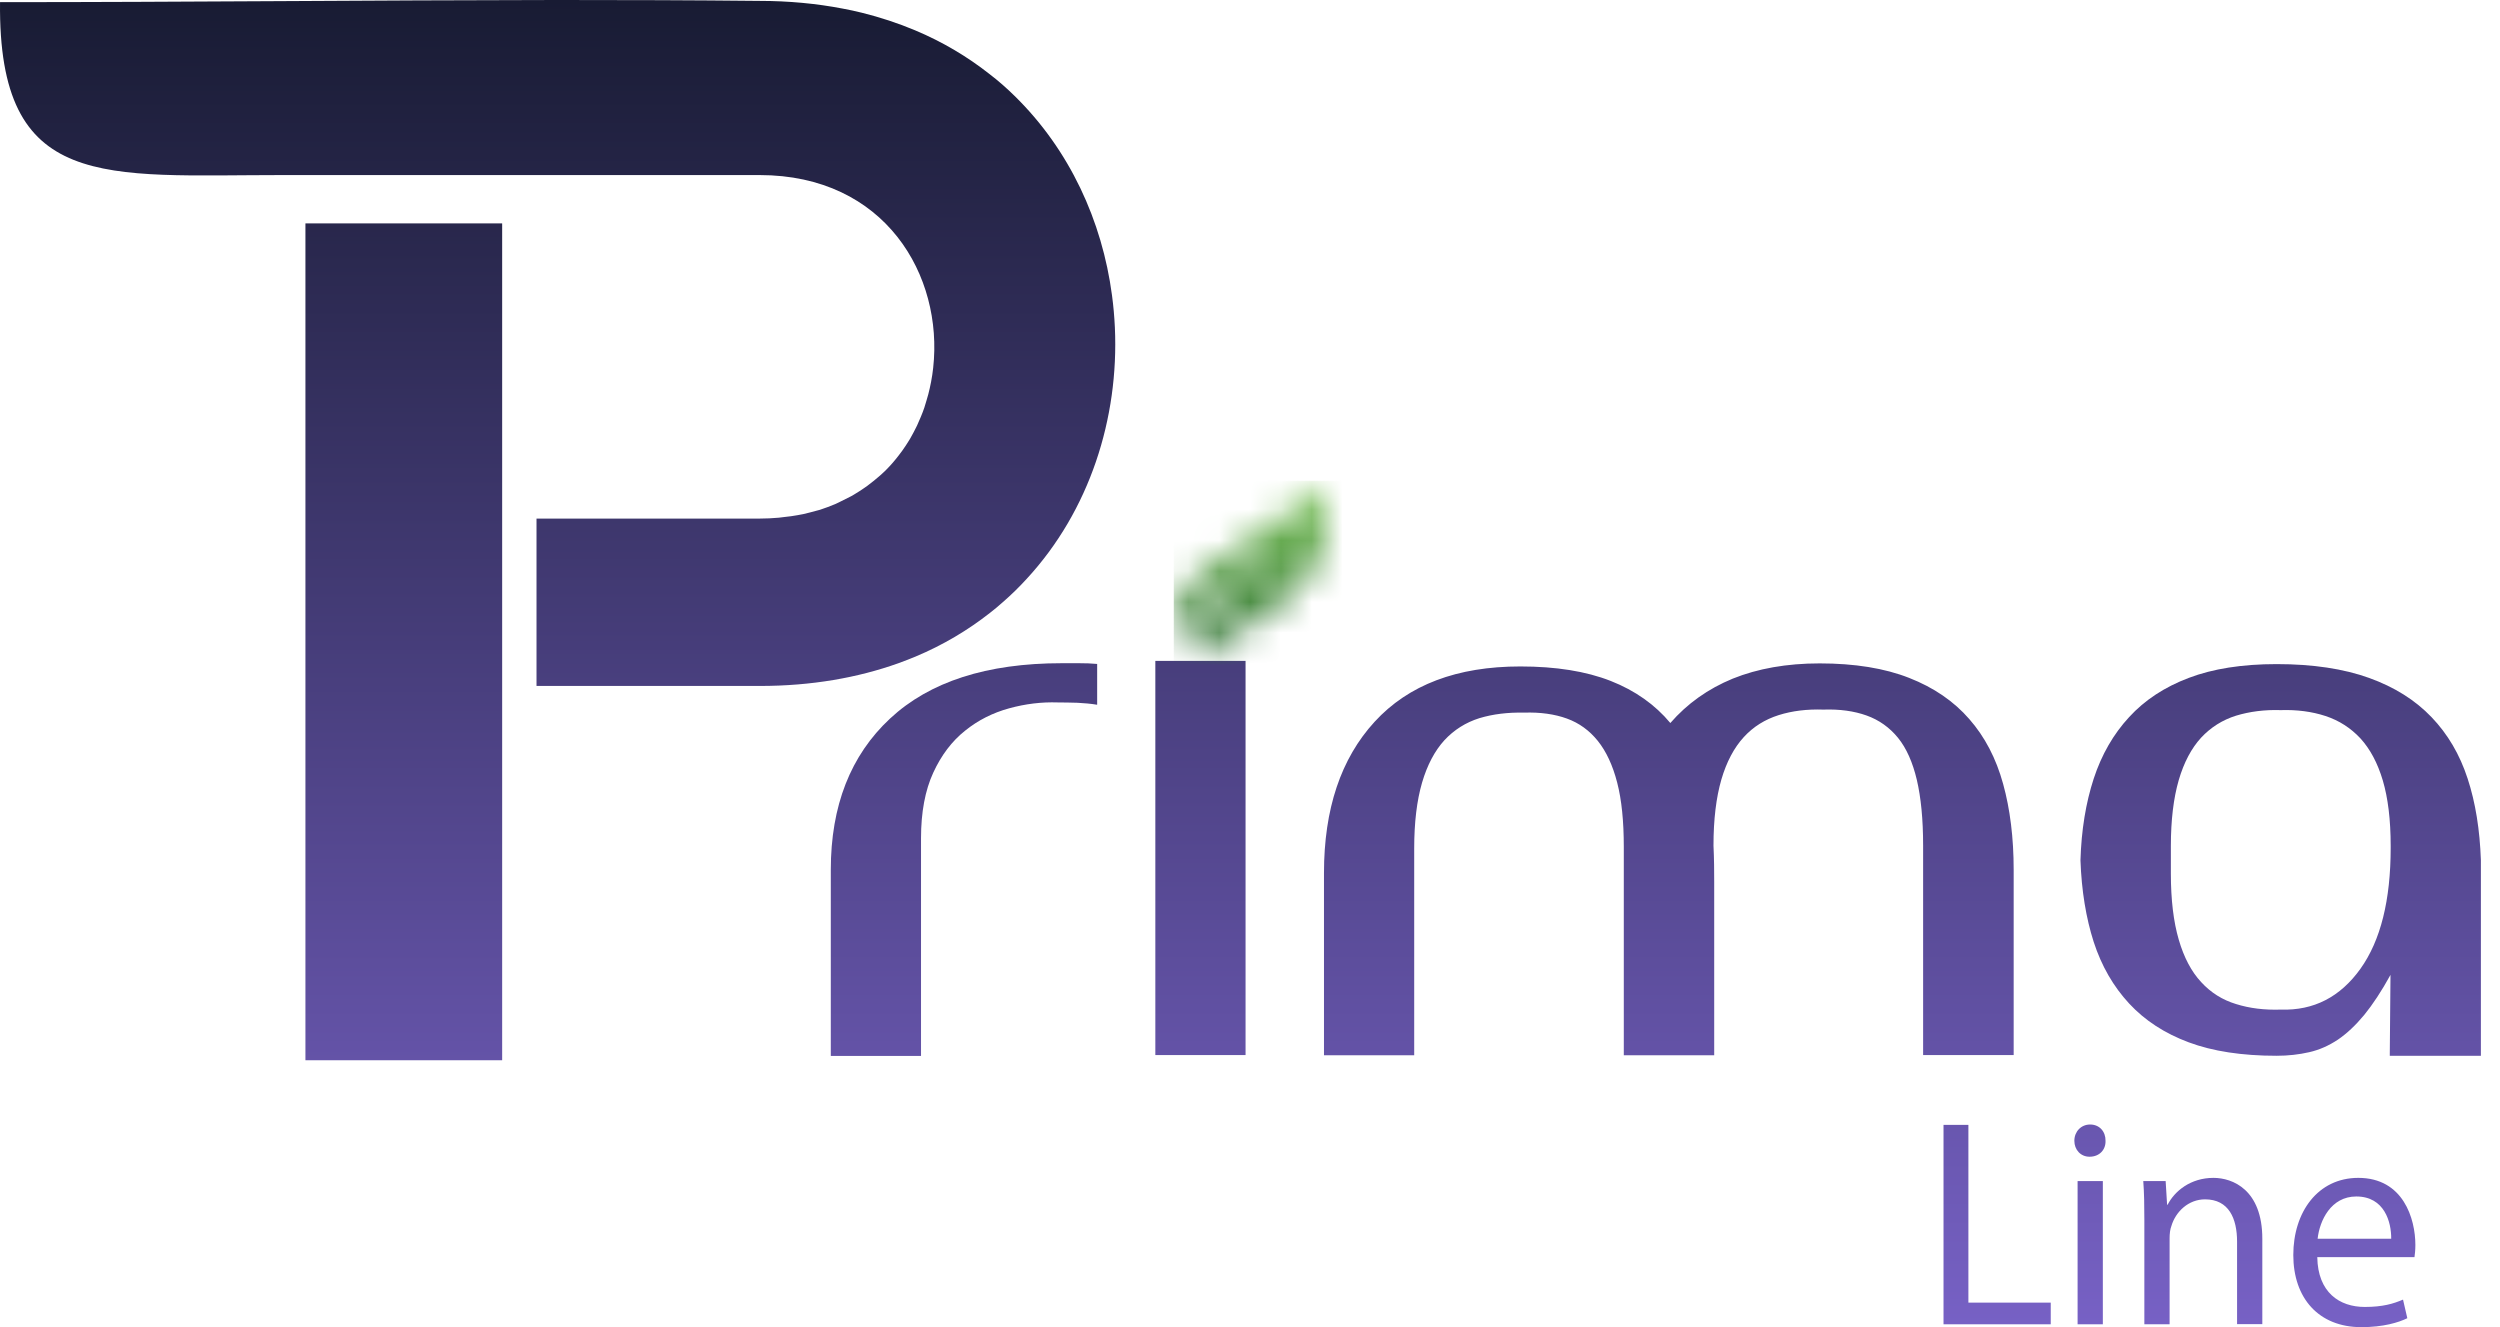
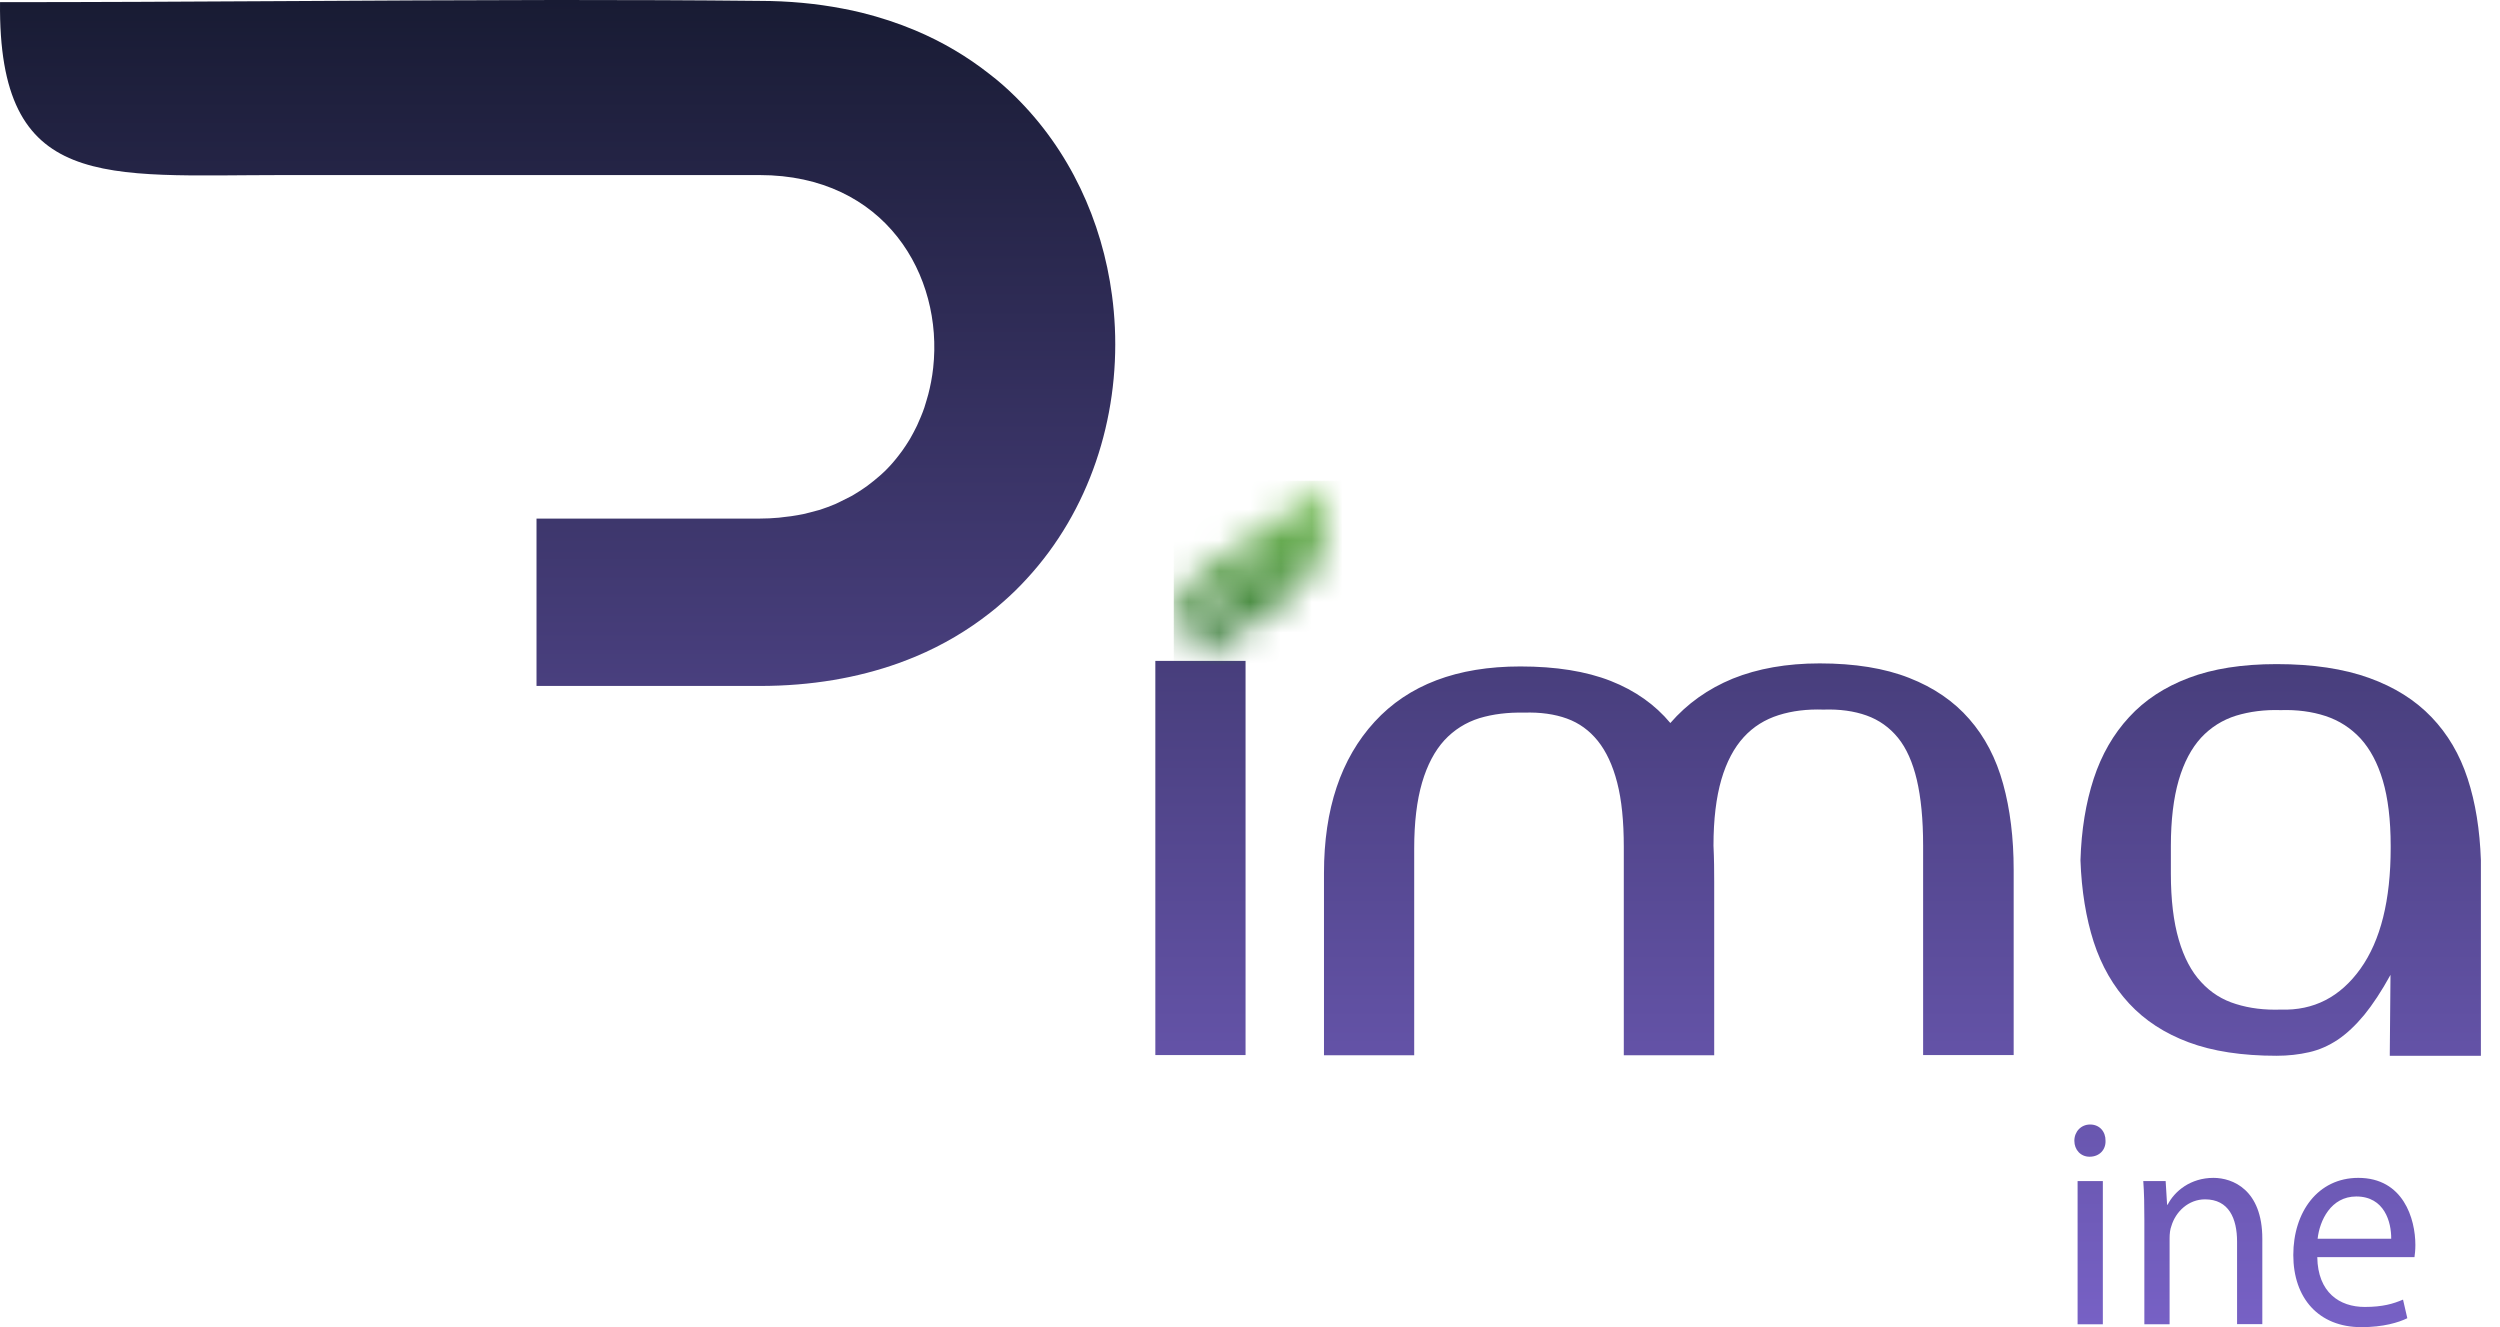
<svg xmlns="http://www.w3.org/2000/svg" width="81" height="43" viewBox="0 0 81 43" fill="none">
-   <path d="M63.776 36.446H62.97V42.907H66.444V42.205H63.776V36.446Z" fill="url(#paint0_linear_2323_186)" />
  <path d="M68.132 38.267H67.314V42.907H68.132V38.267Z" fill="url(#paint1_linear_2323_186)" />
  <path d="M67.72 36.434C67.424 36.434 67.209 36.666 67.209 36.962C67.209 37.252 67.412 37.478 67.702 37.478C68.027 37.478 68.23 37.246 68.219 36.962C68.224 36.666 68.027 36.434 67.72 36.434Z" fill="url(#paint2_linear_2323_186)" />
  <path d="M71.716 38.163C70.974 38.163 70.457 38.592 70.231 39.033H70.214L70.167 38.267H69.442C69.471 38.65 69.477 39.044 69.477 39.526V42.907H70.295V40.117C70.295 39.972 70.312 39.828 70.353 39.723C70.492 39.253 70.91 38.859 71.443 38.859C72.215 38.859 72.481 39.48 72.481 40.228V42.901H73.299V40.135C73.299 38.546 72.337 38.163 71.716 38.163Z" fill="url(#paint3_linear_2323_186)" />
  <path d="M76.408 38.163C75.103 38.163 74.303 39.265 74.303 40.663C74.303 42.06 75.126 43 76.507 43C77.22 43 77.713 42.849 77.997 42.71L77.858 42.107C77.55 42.24 77.203 42.345 76.617 42.345C75.799 42.345 75.097 41.875 75.08 40.732H78.229C78.241 40.645 78.258 40.512 78.258 40.338C78.258 39.491 77.87 38.163 76.408 38.163ZM75.091 40.135C75.155 39.549 75.52 38.766 76.344 38.766C77.26 38.766 77.481 39.601 77.475 40.135H75.091Z" fill="url(#paint4_linear_2323_186)" />
-   <path d="M34.4 21.488C31.976 21.488 30.12 22.086 28.838 23.281C27.556 24.475 26.918 26.111 26.918 28.181V34.213H29.841V27.161C29.841 26.314 29.975 25.606 30.236 25.038C30.497 24.47 30.839 24.017 31.268 23.675C31.691 23.333 32.167 23.095 32.695 22.95C33.223 22.805 33.745 22.741 34.272 22.759C34.475 22.759 34.69 22.764 34.91 22.77C35.131 22.782 35.34 22.799 35.548 22.834V21.512C35.363 21.494 35.166 21.488 34.962 21.488H34.4Z" fill="url(#paint5_linear_2323_186)" />
  <path d="M65.243 34.184V28.181C65.243 27.149 65.127 26.215 64.901 25.398C64.675 24.574 64.309 23.872 63.805 23.298C63.306 22.724 62.657 22.277 61.856 21.964C61.062 21.651 60.093 21.494 58.956 21.494C57.889 21.494 56.95 21.662 56.143 21.987C55.337 22.318 54.664 22.799 54.119 23.426C53.626 22.834 52.983 22.376 52.188 22.063C51.388 21.749 50.413 21.593 49.259 21.593C47.206 21.593 45.634 22.19 44.538 23.385C43.442 24.58 42.897 26.215 42.897 28.286V34.19H45.82V27.491C45.82 26.645 45.907 25.931 46.075 25.357C46.243 24.783 46.487 24.325 46.8 23.982C47.113 23.646 47.49 23.408 47.931 23.269C48.372 23.136 48.853 23.078 49.381 23.089C49.903 23.072 50.367 23.136 50.767 23.281C51.167 23.426 51.498 23.669 51.77 24.006C52.043 24.348 52.252 24.794 52.397 25.357C52.542 25.919 52.611 26.61 52.611 27.445V34.19H55.54V28.57C55.54 28.129 55.534 27.839 55.529 27.706C55.523 27.573 55.517 27.468 55.517 27.398C55.517 26.552 55.604 25.838 55.772 25.258C55.94 24.684 56.184 24.226 56.497 23.884C56.81 23.542 57.187 23.31 57.628 23.17C58.069 23.031 58.55 22.973 59.078 22.991C59.606 22.973 60.07 23.037 60.476 23.182C60.882 23.327 61.224 23.571 61.497 23.907C61.769 24.243 61.972 24.701 62.106 25.27C62.239 25.838 62.309 26.546 62.309 27.393V34.184H65.243Z" fill="url(#paint6_linear_2323_186)" />
  <path d="M79.952 25.229C79.697 24.446 79.308 23.785 78.78 23.234C78.252 22.683 77.58 22.26 76.756 21.964C75.933 21.668 74.935 21.517 73.763 21.517C72.644 21.517 71.693 21.668 70.916 21.964C70.133 22.26 69.489 22.683 68.984 23.234C68.474 23.785 68.091 24.452 67.836 25.229C67.581 26.012 67.436 26.894 67.407 27.874C67.442 28.86 67.587 29.742 67.836 30.519C68.091 31.302 68.474 31.963 68.984 32.514C69.495 33.065 70.138 33.482 70.916 33.772C71.693 34.062 72.644 34.207 73.763 34.207C74.135 34.207 74.488 34.167 74.819 34.091C75.15 34.016 75.457 33.877 75.747 33.685C76.037 33.488 76.321 33.221 76.6 32.885C76.878 32.543 77.162 32.114 77.452 31.586L77.429 34.132V34.207H80.381V27.868C80.346 26.888 80.207 26.006 79.952 25.229ZM77.458 27.468C77.458 29.167 77.133 30.472 76.478 31.389C75.822 32.305 74.964 32.746 73.897 32.711C73.369 32.728 72.888 32.67 72.447 32.531C72.006 32.398 71.629 32.16 71.316 31.818C71.003 31.482 70.759 31.023 70.591 30.443C70.423 29.869 70.336 29.156 70.336 28.303V27.416C70.336 26.569 70.423 25.856 70.591 25.276C70.759 24.701 71.003 24.243 71.316 23.901C71.629 23.565 72.006 23.327 72.447 23.188C72.888 23.054 73.369 22.991 73.897 23.008C74.419 22.991 74.906 23.054 75.347 23.199C75.787 23.344 76.165 23.588 76.478 23.924C76.791 24.267 77.034 24.719 77.203 25.287C77.371 25.856 77.458 26.563 77.458 27.41V27.468Z" fill="url(#paint7_linear_2323_186)" />
  <path d="M40.356 21.413H37.433V34.184H40.356V21.413Z" fill="url(#paint8_linear_2323_186)" />
  <path d="M32.874 3.109C32.619 2.859 32.352 2.622 32.062 2.401C31.349 1.839 30.543 1.357 29.644 0.98C29.104 0.754 28.53 0.563 27.921 0.412C27.718 0.36 27.515 0.319 27.301 0.278C26.46 0.116 25.561 0.029 24.604 0.029C22.458 0.006 20.306 0 18.16 0C18.102 0 18.05 0 17.992 0H17.998C12.001 0.006 6.021 0.07 0.001 0.07C-0.063 6.229 3.365 5.672 9.165 5.672C15.875 5.672 17.899 5.672 24.61 5.672C28.687 5.672 30.566 8.932 30.235 11.919C30.218 12.075 30.195 12.226 30.166 12.377C30.154 12.441 30.137 12.51 30.125 12.574C30.096 12.707 30.061 12.841 30.021 12.968C29.998 13.044 29.974 13.125 29.951 13.2C29.934 13.247 29.916 13.299 29.899 13.345C29.858 13.456 29.812 13.56 29.766 13.664C29.748 13.705 29.731 13.746 29.713 13.786C29.644 13.925 29.574 14.065 29.493 14.204C29.481 14.221 29.47 14.239 29.458 14.262C29.389 14.378 29.313 14.488 29.232 14.604C29.203 14.645 29.174 14.685 29.145 14.72C29.075 14.813 29.006 14.9 28.93 14.987C28.896 15.027 28.867 15.062 28.832 15.097C28.739 15.201 28.635 15.3 28.53 15.393C28.513 15.404 28.501 15.422 28.484 15.433C28.362 15.538 28.234 15.642 28.101 15.741C28.06 15.77 28.026 15.793 27.985 15.822C27.886 15.892 27.782 15.955 27.678 16.019C27.631 16.048 27.585 16.077 27.533 16.1C27.417 16.158 27.301 16.216 27.185 16.274C27.144 16.292 27.104 16.315 27.063 16.332C26.901 16.402 26.732 16.46 26.564 16.518C26.529 16.529 26.489 16.541 26.454 16.547C26.315 16.587 26.17 16.622 26.025 16.657C25.967 16.669 25.903 16.68 25.839 16.692C25.706 16.715 25.561 16.738 25.422 16.75C25.363 16.756 25.3 16.767 25.236 16.773C25.033 16.791 24.824 16.802 24.61 16.802H17.383V22.225H24.615C26.297 22.225 27.794 21.958 29.11 21.488C29.296 21.419 29.481 21.349 29.661 21.274C30.56 20.897 31.366 20.415 32.08 19.853C32.225 19.743 32.358 19.627 32.497 19.505C32.77 19.267 33.025 19.018 33.263 18.757C35.304 16.547 36.256 13.554 36.122 10.608C36.105 10.26 36.076 9.918 36.029 9.57C35.71 7.157 34.655 4.854 32.874 3.109Z" fill="url(#paint9_linear_2323_186)" />
-   <path d="M9.896 7.238V34.352H16.27V7.238H9.896Z" fill="url(#paint10_linear_2323_186)" />
  <mask id="mask0_2323_186" style="mask-type:luminance" maskUnits="userSpaceOnUse" x="38" y="15" width="5" height="7">
    <path d="M40.217 17.67C39.057 18.308 38.344 18.975 38.135 19.671C38.025 20.036 38.077 20.686 38.442 21.254C38.413 20.842 38.535 20.344 38.918 19.793C39.509 18.94 40.861 18.685 41.841 17.519C41.348 18.691 40.031 18.957 39.37 19.769C38.987 20.239 38.784 21.011 38.999 21.533C39.225 20.941 40.176 20.407 41.006 19.897C42.316 19.085 43.488 17.908 42.606 15.576C42.305 16.301 41.475 16.974 40.217 17.67Z" fill="white" />
  </mask>
  <g mask="url(#mask0_2323_186)">
    <path d="M43.482 15.576H38.03V21.527H43.482V15.576Z" fill="url(#paint11_linear_2323_186)" />
  </g>
  <defs>
    <linearGradient id="paint0_linear_2323_186" x1="40.191" y1="0" x2="40.191" y2="43" gradientUnits="userSpaceOnUse">
      <stop stop-color="#181B33" />
      <stop offset="1" stop-color="#7761C5" />
    </linearGradient>
    <linearGradient id="paint1_linear_2323_186" x1="40.191" y1="0" x2="40.191" y2="43" gradientUnits="userSpaceOnUse">
      <stop stop-color="#181B33" />
      <stop offset="1" stop-color="#7761C5" />
    </linearGradient>
    <linearGradient id="paint2_linear_2323_186" x1="40.191" y1="0" x2="40.191" y2="43" gradientUnits="userSpaceOnUse">
      <stop stop-color="#181B33" />
      <stop offset="1" stop-color="#7761C5" />
    </linearGradient>
    <linearGradient id="paint3_linear_2323_186" x1="40.191" y1="0" x2="40.191" y2="43" gradientUnits="userSpaceOnUse">
      <stop stop-color="#181B33" />
      <stop offset="1" stop-color="#7761C5" />
    </linearGradient>
    <linearGradient id="paint4_linear_2323_186" x1="40.191" y1="0" x2="40.191" y2="43" gradientUnits="userSpaceOnUse">
      <stop stop-color="#181B33" />
      <stop offset="1" stop-color="#7761C5" />
    </linearGradient>
    <linearGradient id="paint5_linear_2323_186" x1="40.191" y1="0" x2="40.191" y2="43" gradientUnits="userSpaceOnUse">
      <stop stop-color="#181B33" />
      <stop offset="1" stop-color="#7761C5" />
    </linearGradient>
    <linearGradient id="paint6_linear_2323_186" x1="40.191" y1="0" x2="40.191" y2="43" gradientUnits="userSpaceOnUse">
      <stop stop-color="#181B33" />
      <stop offset="1" stop-color="#7761C5" />
    </linearGradient>
    <linearGradient id="paint7_linear_2323_186" x1="40.191" y1="0" x2="40.191" y2="43" gradientUnits="userSpaceOnUse">
      <stop stop-color="#181B33" />
      <stop offset="1" stop-color="#7761C5" />
    </linearGradient>
    <linearGradient id="paint8_linear_2323_186" x1="40.191" y1="0" x2="40.191" y2="43" gradientUnits="userSpaceOnUse">
      <stop stop-color="#181B33" />
      <stop offset="1" stop-color="#7761C5" />
    </linearGradient>
    <linearGradient id="paint9_linear_2323_186" x1="40.191" y1="0" x2="40.191" y2="43" gradientUnits="userSpaceOnUse">
      <stop stop-color="#181B33" />
      <stop offset="1" stop-color="#7761C5" />
    </linearGradient>
    <linearGradient id="paint10_linear_2323_186" x1="40.191" y1="0" x2="40.191" y2="43" gradientUnits="userSpaceOnUse">
      <stop stop-color="#181B33" />
      <stop offset="1" stop-color="#7761C5" />
    </linearGradient>
    <linearGradient id="paint11_linear_2323_186" x1="40.752" y1="21.399" x2="40.752" y2="15.624" gradientUnits="userSpaceOnUse">
      <stop stop-color="#317137" />
      <stop offset="1" stop-color="#72BF4D" />
    </linearGradient>
  </defs>
</svg>